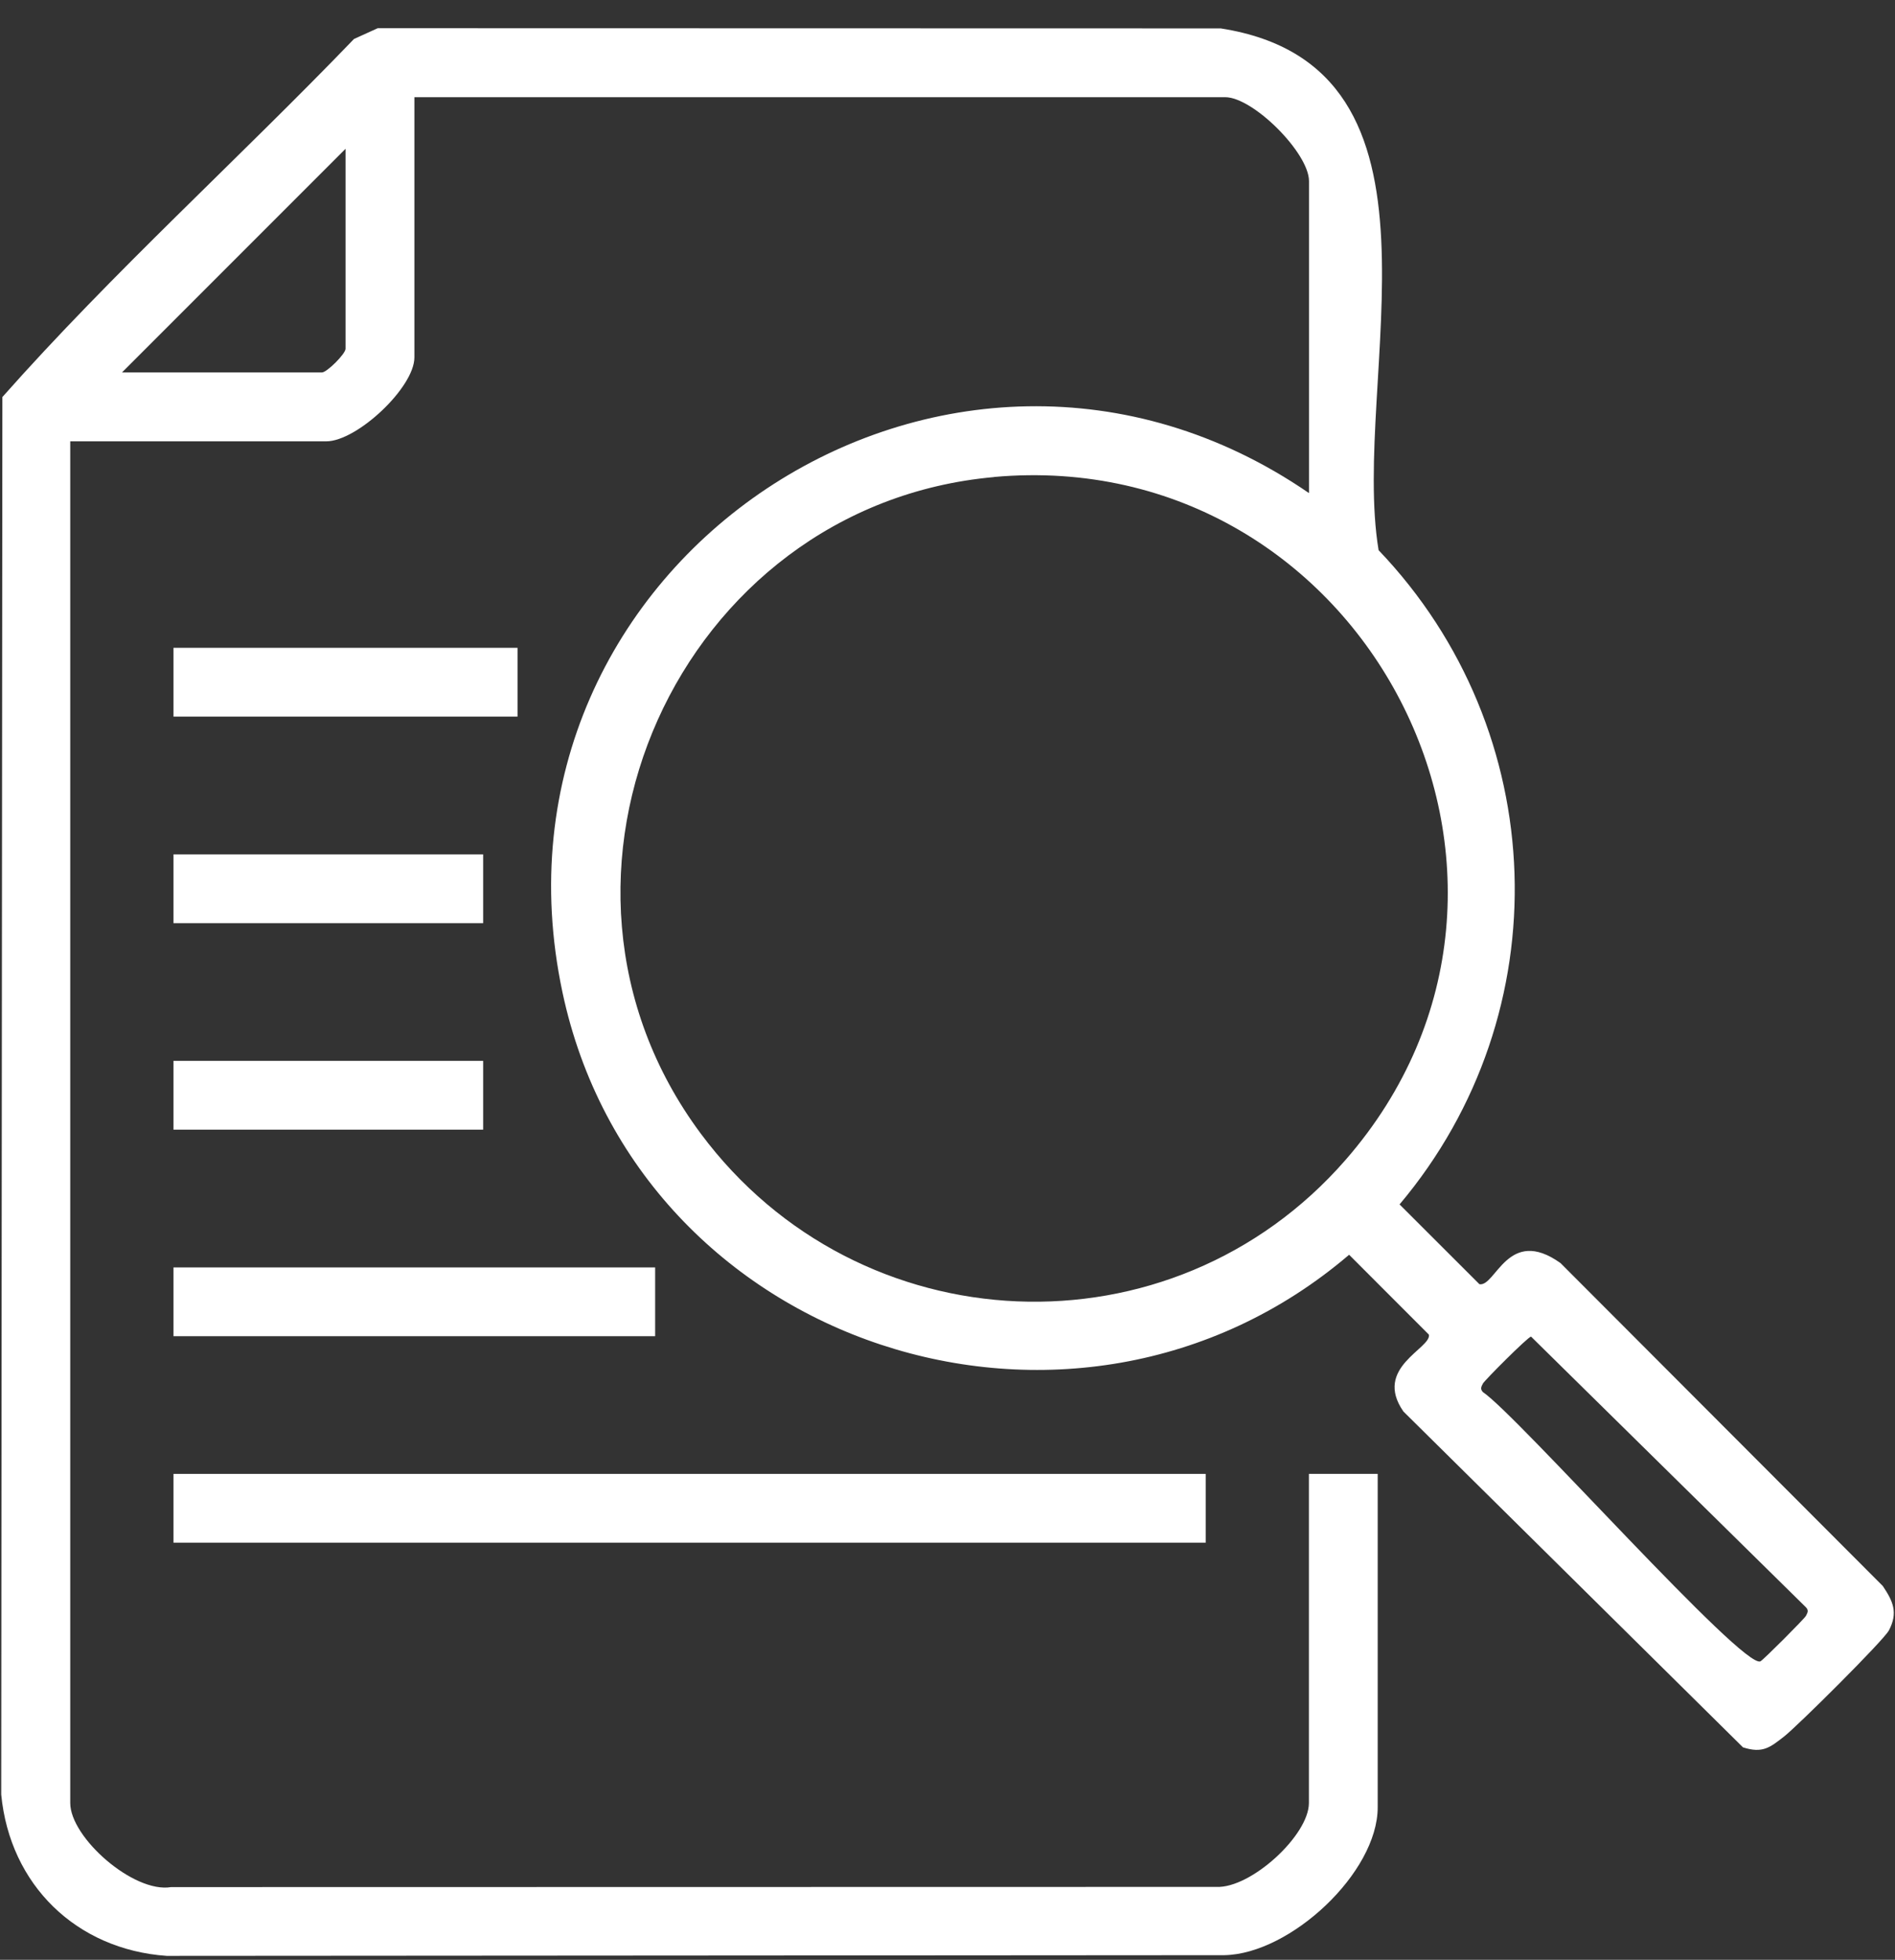
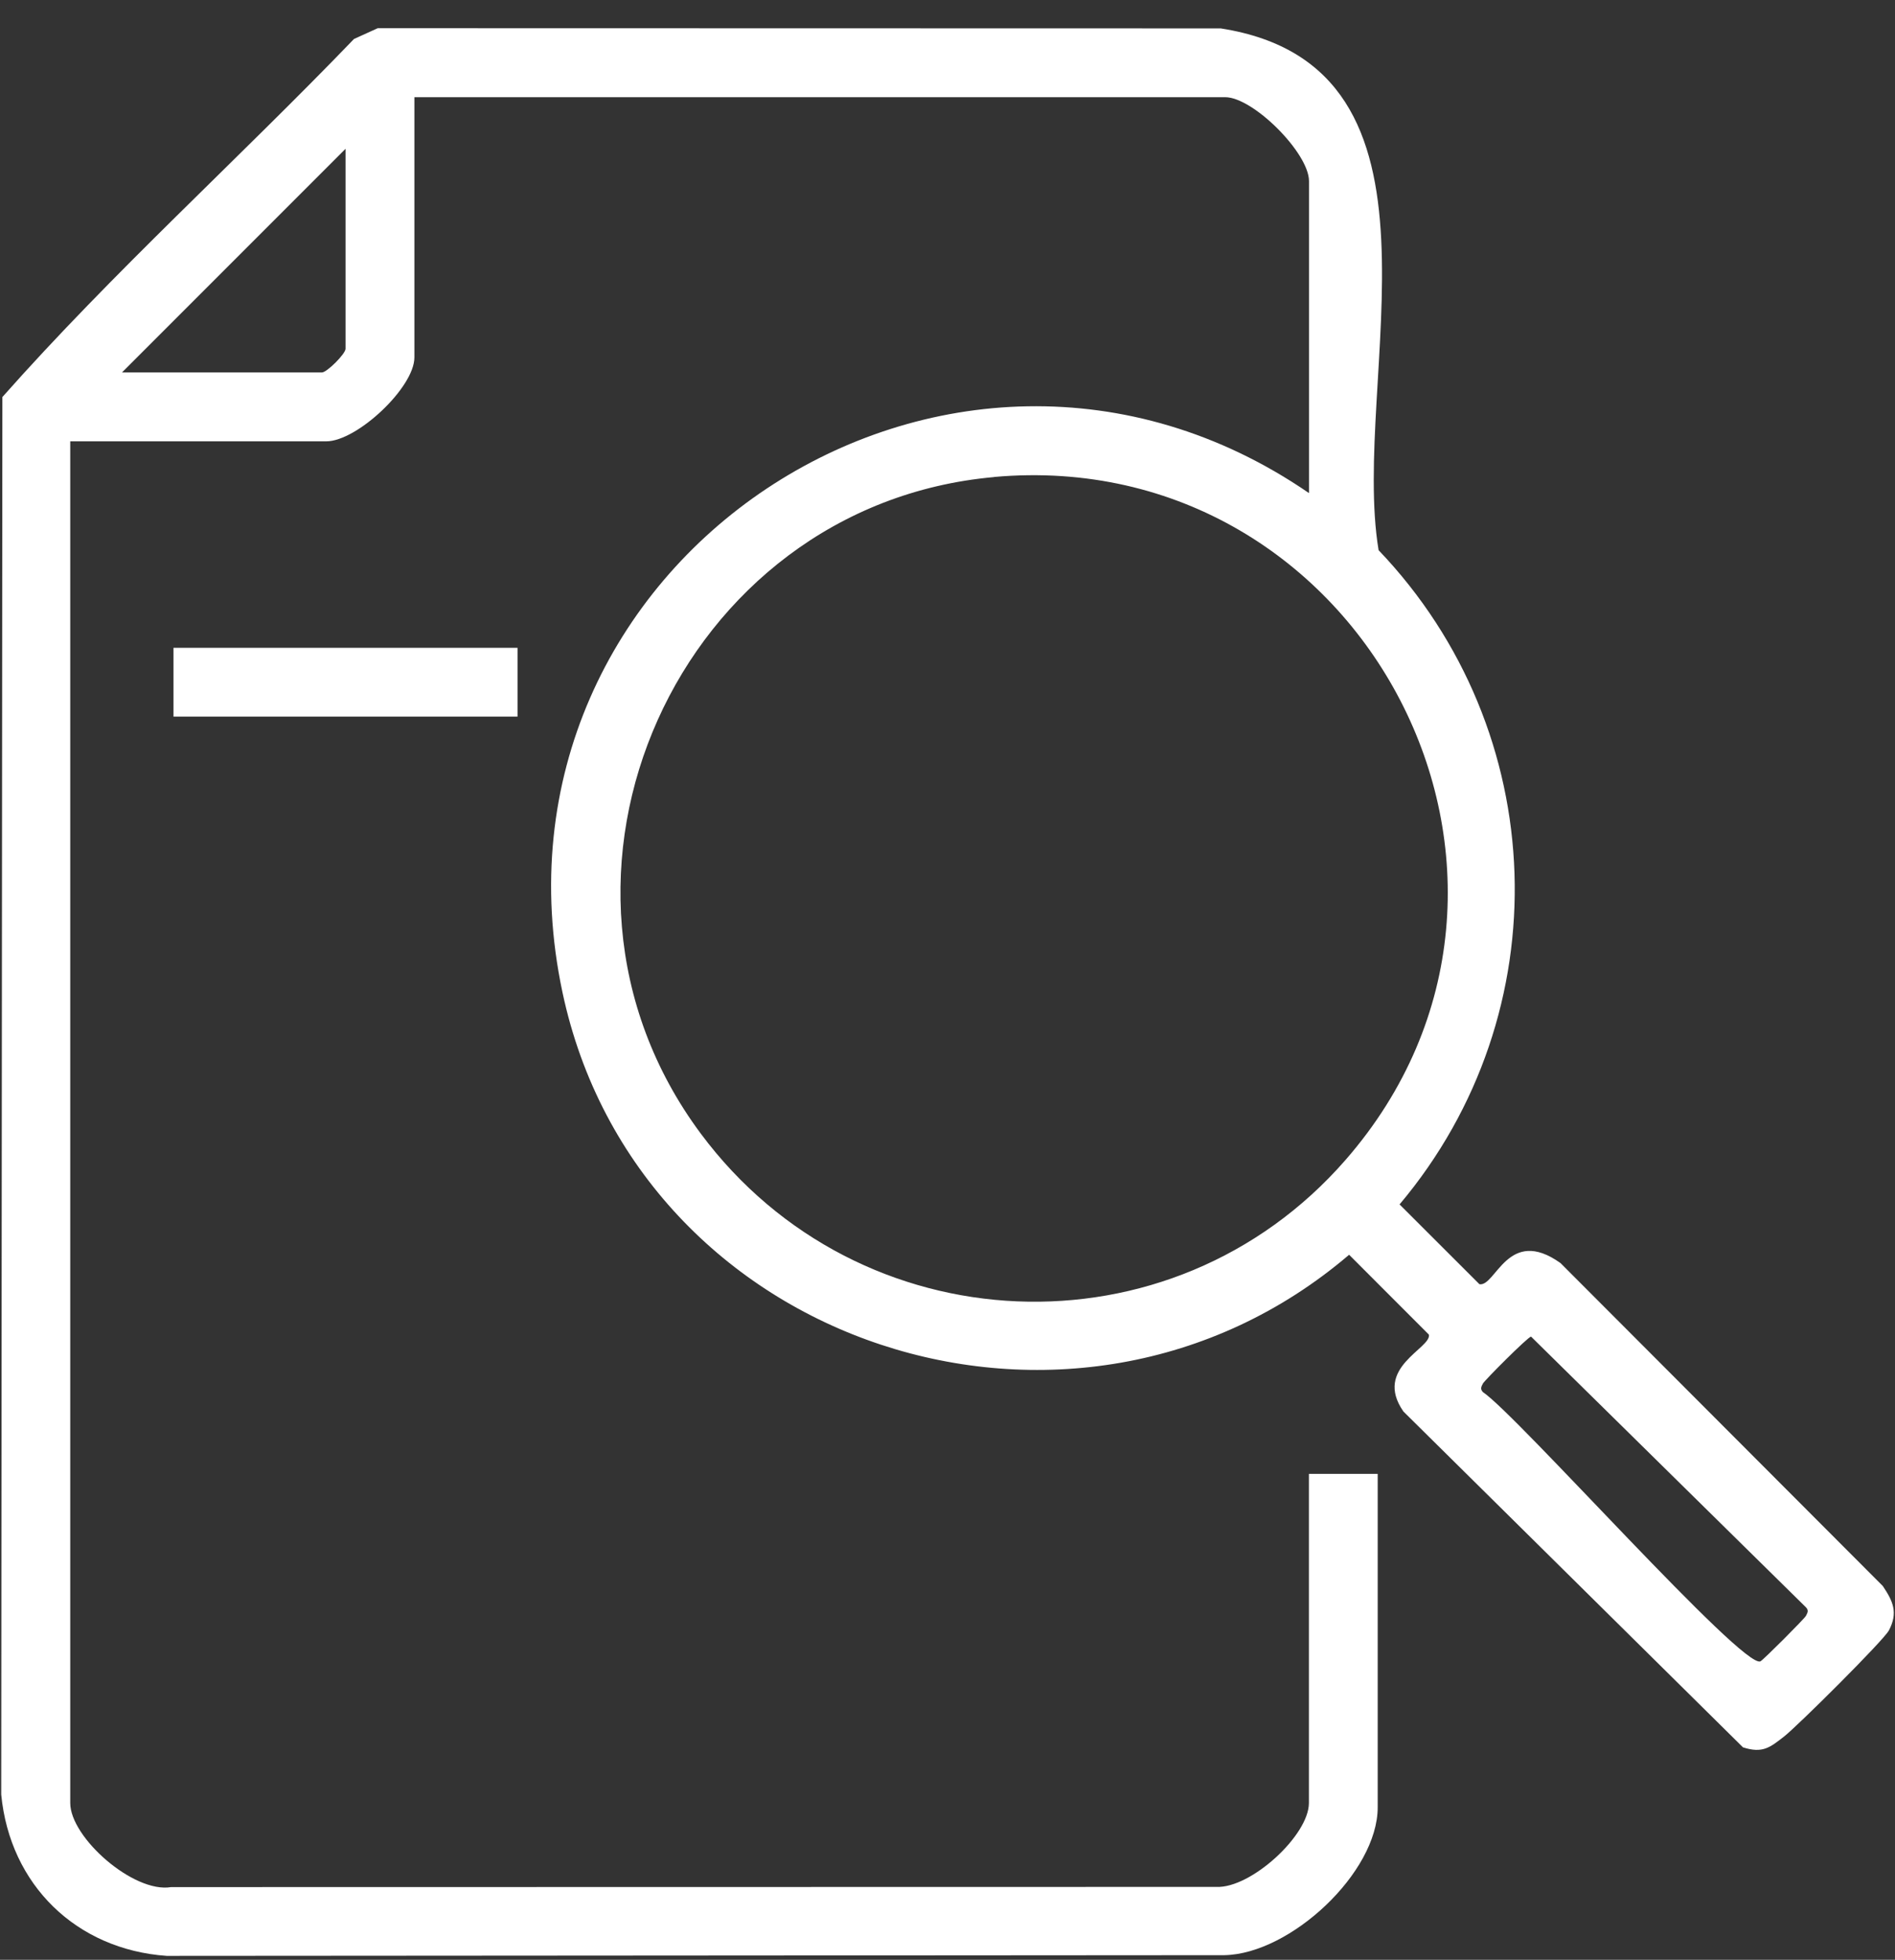
<svg xmlns="http://www.w3.org/2000/svg" width="59" height="61" viewBox="0 0 59 61" fill="none">
  <rect x="0" y="0" width="59" height="61" fill="#333333" stroke="none" />
  <path d="M40.755 15.344V5.636C40.755 4.764 39.019 3.025 38.144 3.025H12.902V11.126C12.902 12.06 11.115 13.737 10.156 13.737H2.187V56.12C2.187 57.195 4.16 58.934 5.327 58.737L37.874 58.731C38.949 58.777 40.752 57.125 40.752 56.12V45.876H42.894V56.253C42.894 58.29 40.175 60.816 38.124 60.856L5.192 60.878C2.376 60.681 0.308 58.667 0.038 55.856L0.074 12.358C3.51 8.481 7.415 4.958 11.022 1.213L11.76 0.878L38.006 0.884C45.662 2.077 42.038 11.807 42.922 17.125C48.304 22.755 48.605 31.52 43.575 37.488L46.062 39.972C46.568 40.06 46.948 38.146 48.586 39.314L58.62 49.365C58.94 49.84 59.101 50.195 58.811 50.746C58.645 51.061 55.961 53.726 55.55 54.047C55.111 54.39 54.88 54.584 54.267 54.387L43.695 43.934C42.744 42.567 44.565 41.973 44.489 41.542L42.004 39.055C33.445 46.362 19.855 41.936 17.511 30.881C14.675 17.505 29.542 7.654 40.749 15.344H40.755ZM3.794 11.593H10.021C10.178 11.593 10.758 11.014 10.758 10.856V4.632L3.794 11.596V11.593ZM30.952 14.849C21.127 15.724 15.89 27.319 21.819 35.285C26.737 41.894 36.47 42.325 41.895 36.101C49.523 27.353 42.466 13.822 30.952 14.846V14.849ZM47.668 41.602C47.564 41.618 46.219 42.966 46.169 43.065C46.118 43.163 46.079 43.231 46.169 43.329C47.227 44.033 54.278 51.981 54.812 51.709C54.903 51.663 56.183 50.383 56.228 50.293C56.281 50.189 56.318 50.127 56.228 50.029L47.668 41.602Z" fill="white" />
-   <path d="M37.539 45.876H5.401V48.017H37.539V45.876Z" fill="white" />
-   <path d="M20.398 39.449H5.401V41.59H20.398V39.449Z" fill="white" />
  <path d="M16.113 20.164H5.401V22.305H16.113V20.164Z" fill="white" />
-   <path d="M15.043 26.593H5.401V28.734H15.043V26.593Z" fill="white" />
-   <path d="M15.043 33.02H5.401V35.161H15.043V33.02Z" fill="white" />
</svg>